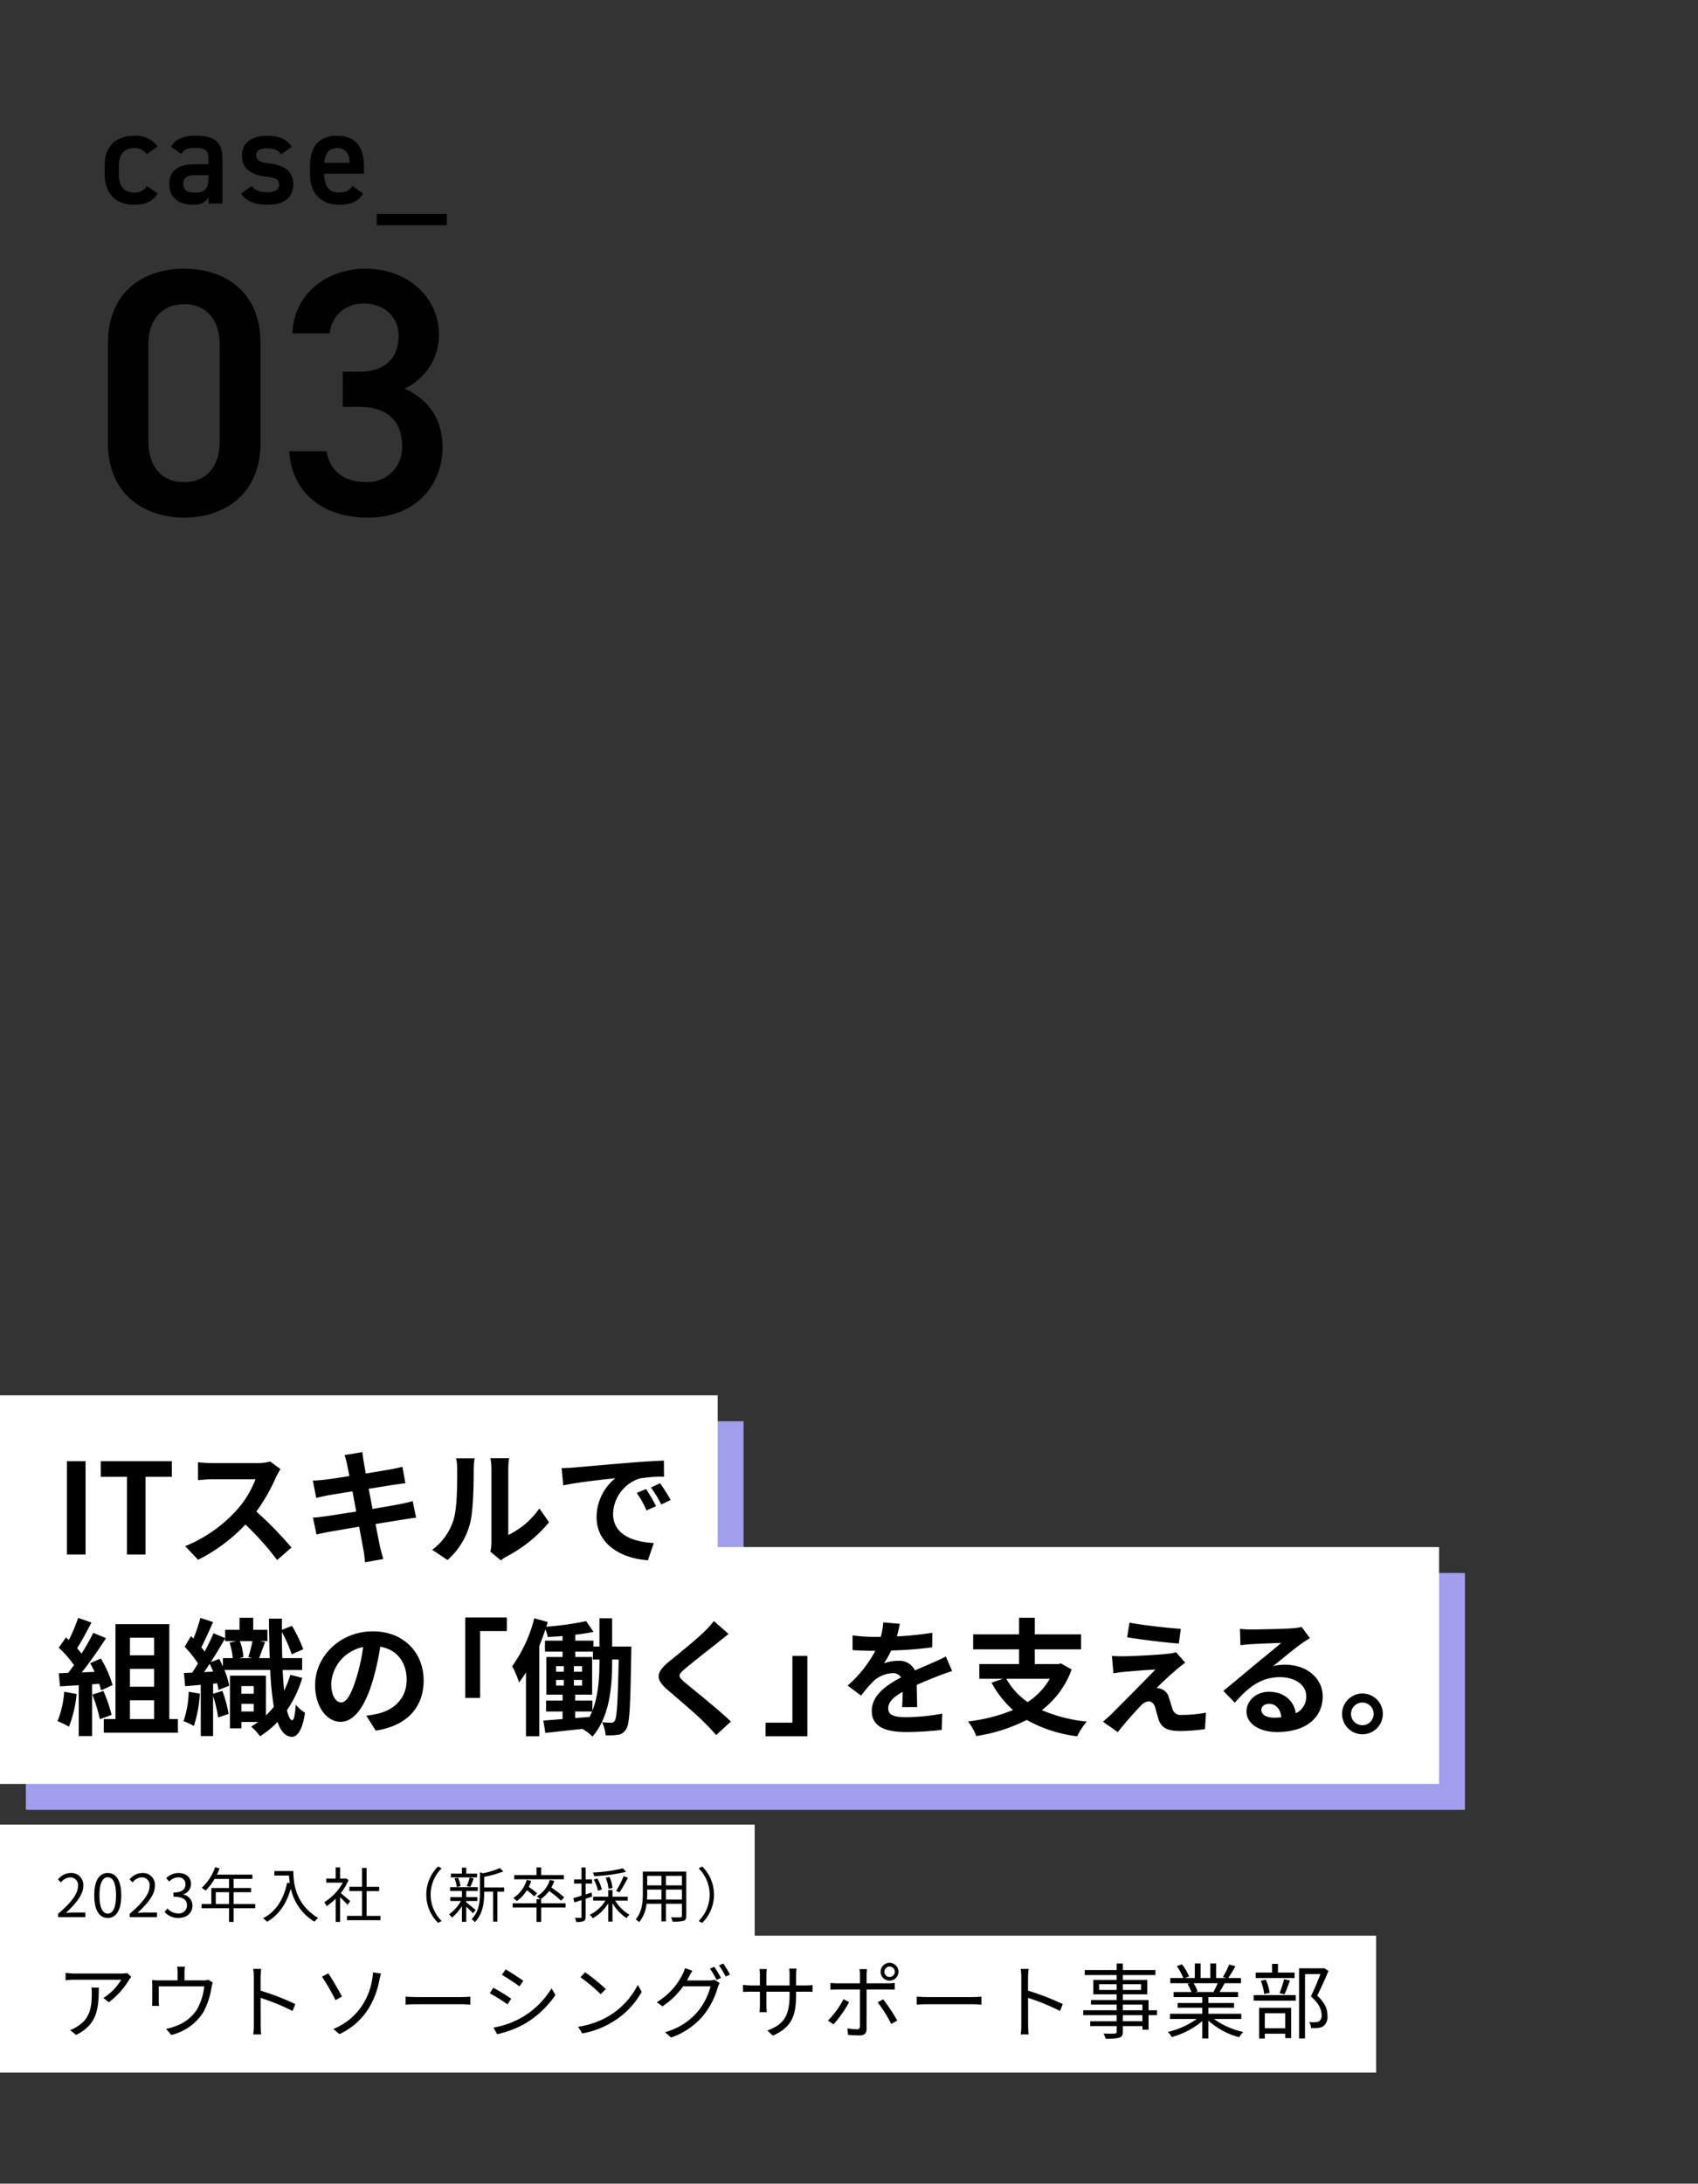
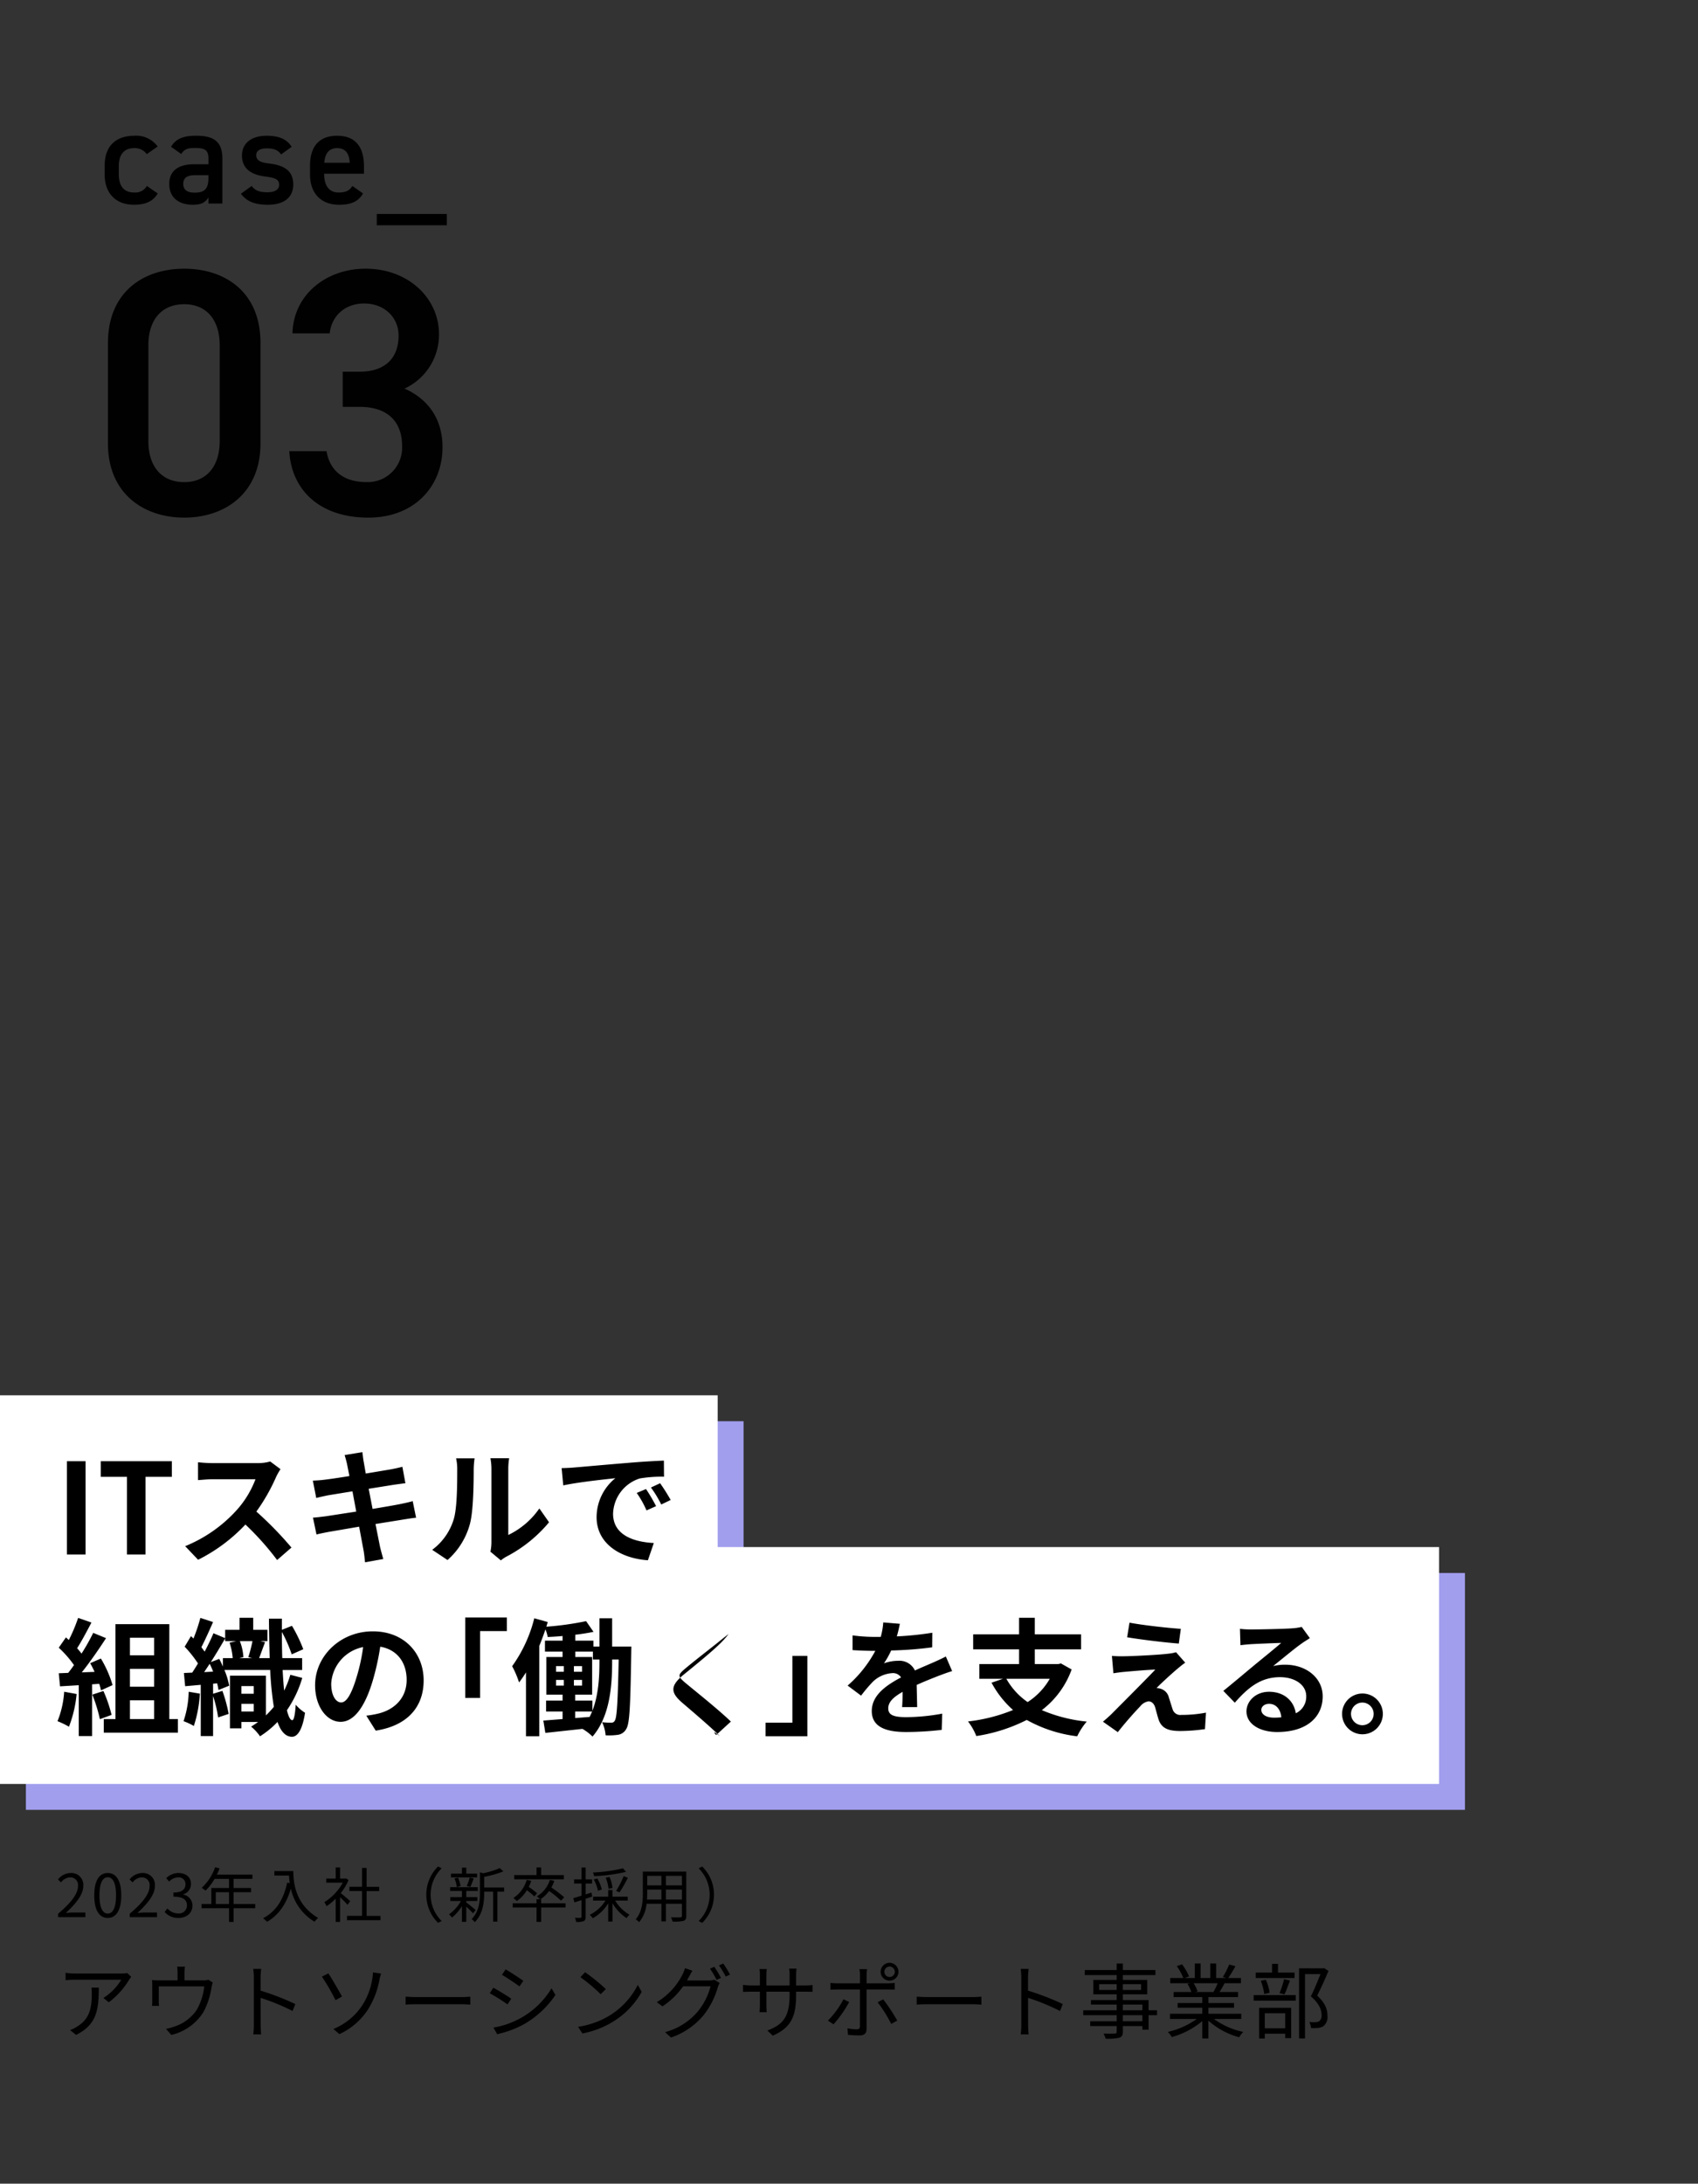
<svg xmlns="http://www.w3.org/2000/svg" width="459" height="590" viewBox="0 0 459 590">
  <rect x="0" y="0" width="459" height="590" fill="#333333" stroke="none" />
  <g transform="translate(-1299 -2605)">
    <rect width="459" height="590" transform="translate(1299 2605)" fill="none" />
    <path d="M45.41-19.19V-46.36C45.41-60.23,35.72-66.4,24.8-66.4S4.18-60.23,4.18-46.265V-19.19C4.18-5.605,13.87.855,24.8.855S45.41-5.605,45.41-19.19Zm-11.02-26.5v25.84c0,7.03-3.7,11.115-9.595,11.115-5.985,0-9.69-4.085-9.69-11.115v-25.84c0-7.03,3.7-11.115,9.69-11.115C30.685-56.81,34.39-52.725,34.39-45.695ZM67.64-29.07H72.2c7.6,0,11.5,3.99,11.5,10.64a9.306,9.306,0,0,1-9.6,9.69c-6.745,0-10.07-3.61-10.83-8.36H53.2C53.77-6.745,61.275.855,74.575.855c12.635,0,20.045-8.645,20.045-19,0-8.075-4.275-13.2-10.26-15.865a16.035,16.035,0,0,0,9.31-14.63c0-9.88-8.36-17.765-19.855-17.765-10.545,0-19.475,6.935-19.76,17.48h10.07C64.6-53.485,68.115-57,73.435-57c5.605,0,9.31,3.9,9.31,8.645,0,6.175-3.7,9.785-10.545,9.785H67.64Z" transform="translate(1324 2744)" fill="rgba(0,0,0,0.98)" />
    <rect width="389" height="64" transform="translate(1306 3030)" fill="#a19eee" />
    <rect width="194" height="58" transform="translate(1306 2989)" fill="#a19eee" />
    <rect width="389" height="64" transform="translate(1299 3023)" fill="#fff" />
    <rect width="194" height="58" transform="translate(1299 2982)" fill="#fff" />
-     <rect width="204" height="39" transform="translate(1299 3098)" fill="#fff" />
-     <rect width="372" height="37" transform="translate(1299 3128)" fill="#fff" />
    <path d="M.7,0H8.08V-1.264H4.736c-.592,0-1.3.064-1.92.112C5.6-3.76,7.52-6.112,7.52-8.5A3.213,3.213,0,0,0,4.1-11.936,4.438,4.438,0,0,0,.672-10.192l.816.8a3.262,3.262,0,0,1,2.432-1.36,2.062,2.062,0,0,1,2.16,2.32c0,2-1.648,4.352-5.376,7.5ZM14.128.208c2.224,0,3.648-2.016,3.648-6.112,0-4.064-1.424-6.032-3.648-6.032-2.24,0-3.648,1.968-3.648,6.032C10.48-1.808,11.888.208,14.128.208Zm0-1.184c-1.328,0-2.24-1.488-2.24-4.928,0-3.424.912-4.88,2.24-4.88s2.24,1.456,2.24,4.88C16.368-2.464,15.456-.976,14.128-.976ZM20.064,0H27.44V-1.264H24.1c-.592,0-1.3.064-1.92.112,2.784-2.608,4.7-4.96,4.7-7.344a3.213,3.213,0,0,0-3.424-3.44,4.438,4.438,0,0,0-3.424,1.744l.816.8a3.262,3.262,0,0,1,2.432-1.36,2.062,2.062,0,0,1,2.16,2.32c0,2-1.648,4.352-5.376,7.5ZM33.248.208c2.1,0,3.776-1.248,3.776-3.344a3.017,3.017,0,0,0-2.48-2.976v-.08a2.863,2.863,0,0,0,2.08-2.816c0-1.856-1.44-2.928-3.424-2.928a4.742,4.742,0,0,0-3.264,1.392l.784.928a3.453,3.453,0,0,1,2.432-1.136A1.792,1.792,0,0,1,35.136-8.9c0,1.264-.816,2.24-3.248,2.24v1.12c2.72,0,3.648.928,3.648,2.352a2.151,2.151,0,0,1-2.384,2.176,3.9,3.9,0,0,1-2.9-1.344l-.752.944A4.8,4.8,0,0,0,33.248.208ZM53.984-3.568h-5.84V-6.752h4.72V-7.888h-4.72v-2.464h5.088V-11.5H43.616a15.705,15.705,0,0,0,.736-1.68l-1.2-.32A13.4,13.4,0,0,1,39.52-7.936a9.227,9.227,0,0,1,1.04.768,15.178,15.178,0,0,0,2.448-3.184h3.9v2.464H42.128v4.32h-2.64v1.152h7.424v3.7h1.232v-3.7h5.84Zm-10.656,0V-6.752h3.584v3.184Zm20.976-8.9H59.168v1.216H63.12c.032.608.1,1.312.208,2.048l-.7-.128c-.976,4.528-2.96,7.76-6.512,9.616a10.814,10.814,0,0,1,1.088.96c3.184-1.872,5.2-4.816,6.416-8.96a13.874,13.874,0,0,0,6.4,8.944A6.011,6.011,0,0,1,71.008.208C64.672-3.536,64.3-9.6,64.3-12.464ZM84.1-13.312H82.864v5.1H79.44v1.152h3.424v6.7H78.8V.816h9.056V-.352H84.1v-6.7H87.5V-8.208H84.1Zm-5.776,2.88H76.928V-13.44H75.744v3.008H73.2v1.1h4.464a14.209,14.209,0,0,1-5.008,5.28,4.965,4.965,0,0,1,.624,1.072,15.332,15.332,0,0,0,2.464-2.016V1.28h1.184V-5.392c.72.672,1.6,1.552,2.016,2.048l.736-.976c-.384-.352-1.824-1.6-2.56-2.192a15.167,15.167,0,0,0,2.1-3.52l-.672-.448ZM100.24-6.08a10.63,10.63,0,0,0,3.184,7.616l.96-.5a10.012,10.012,0,0,1-2.976-7.12,10.012,10.012,0,0,1,2.976-7.12l-.96-.5A10.63,10.63,0,0,0,100.24-6.08Zm8.576-4.592-.96.224a7.982,7.982,0,0,1,.624,2.32l1.008-.272A9.04,9.04,0,0,0,108.816-10.672Zm4.24.208-1.088-.24a18.649,18.649,0,0,1-.8,2.3l.96.224C112.416-8.752,112.752-9.648,113.056-10.464Zm8.016-1.92-.976-.88a22.1,22.1,0,0,1-4.5,1.392l-.864-.256v5.6c0,2.256-.208,5.024-2.256,7.056a3.236,3.236,0,0,1,.864.816c2.24-2.224,2.544-5.456,2.544-7.856v-.4H118.3V1.2h1.152V-6.912h1.824v-1.12h-5.392v-2.88A25.812,25.812,0,0,0,121.072-12.384Zm-10.032-.992h-1.168v1.616H106.9v1.008h7.072V-11.76H111.04Zm3.12,5.264h-7.488v1.024h3.2v1.664H106.72v1.056h2.88a11.154,11.154,0,0,1-3.232,3.616,5.256,5.256,0,0,1,.816.864,12.745,12.745,0,0,0,2.688-3.1v4.24h1.168v-4.1c.672.608,1.472,1.408,1.824,1.808l.72-.9c-.384-.336-1.936-1.616-2.544-2.048v-.384h2.992V-5.424H111.04V-7.088h3.12Zm20.672-1.7-1.2-.256A7.689,7.689,0,0,1,130.1-5.632a6.727,6.727,0,0,1,.88.768h-.944v1.1h-6.448v1.152h6.448V1.264h1.248V-2.608h6.592V-3.76H131.28v-1.1h-.144a9.19,9.19,0,0,0,2.3-2.224,28.259,28.259,0,0,1,3.216,2.624l.864-.9a30.42,30.42,0,0,0-3.472-2.656A10.646,10.646,0,0,0,134.832-9.808Zm2.592-1.568H131.28V-13.44h-1.248v2.064H124v1.136h13.424Zm-8.832,1.568-1.216-.272a8.723,8.723,0,0,1-3.616,4.912,9.87,9.87,0,0,1,.96.816,9.934,9.934,0,0,0,2.7-2.928A17.4,17.4,0,0,1,129.44-5.6l.736-.848a18.343,18.343,0,0,0-2.24-1.728A10.529,10.529,0,0,0,128.592-9.808Zm25.632-2.448-.832-.944a41.888,41.888,0,0,1-8.112,1.136,4.639,4.639,0,0,1,.32.976A44.6,44.6,0,0,0,154.224-12.256Zm-7.76,1.792-.96.288a10.843,10.843,0,0,1,1.136,3.04l1.04-.336A10.8,10.8,0,0,0,146.464-10.464Zm3.3-.4-1.024.208a10.243,10.243,0,0,1,.752,2.992l1.072-.24A9.234,9.234,0,0,0,149.76-10.864Zm4.96.224-1.136-.448A25.857,25.857,0,0,1,151.552-7.1l.912.4A36.675,36.675,0,0,0,154.72-10.64Zm-4.16,3.312h-1.152v1.792h-4.08V-4.48h3.328a10.294,10.294,0,0,1-4.24,3.84,4.993,4.993,0,0,1,.816.928,11.541,11.541,0,0,0,4.176-4.032V1.184h1.152v-4.96A12.335,12.335,0,0,0,154.368.256a4.366,4.366,0,0,1,.8-.912A10.8,10.8,0,0,1,151.3-4.48h3.392V-5.536H150.56ZM143.312-.112V-4.976l1.76-.592L144.9-6.656l-1.584.5V-9.088h1.728v-1.12h-1.728v-3.216h-1.12v3.216h-2v1.12h2v3.28l-2.224.672.3,1.152,1.92-.624v4.5c0,.224-.08.288-.272.288-.192.016-.816.016-1.5-.016a4.881,4.881,0,0,1,.336,1.12,4.748,4.748,0,0,0,2.016-.224C143.168.88,143.312.544,143.312-.112Zm27.2-.24V-12.32H158.768v5.808c0,2.256-.16,5.088-1.936,7.088a3.661,3.661,0,0,1,.928.784,9.135,9.135,0,0,0,2.016-4.992h4.016V1.136h1.216V-3.632h4.32v3.28c0,.288-.112.384-.432.4-.3.016-1.392.032-2.512-.016a5.9,5.9,0,0,1,.416,1.152,10.44,10.44,0,0,0,2.976-.192C170.32.8,170.512.432,170.512-.352Zm-10.56-10.816h3.84v2.576h-3.84Zm9.376,0v2.576h-4.32v-2.576Zm-9.376,4.656v-.944h3.84v2.688h-3.9C159.936-5.376,159.952-5.968,159.952-6.512Zm9.376-.944v2.688h-4.32V-7.456ZM178-6.08a10.63,10.63,0,0,0-3.184-7.616l-.96.5a10.012,10.012,0,0,1,2.976,7.12,10.012,10.012,0,0,1-2.976,7.12l.96.5A10.63,10.63,0,0,0,178-6.08Z" transform="translate(1314 3123)" />
    <path d="M12.958-9.174,14.41-8.008a21.211,21.211,0,0,0,5.478-6.072c.154-.242.44-.572.594-.792L19.4-15.906a10.865,10.865,0,0,1-1.54.132H5.236a18.67,18.67,0,0,1-2.508-.2v2A24.582,24.582,0,0,1,5.236-14.1h12.54A14.945,14.945,0,0,1,12.958-9.174ZM3.938-.506,5.566.814C11.176-1.98,11.7-6.006,11.7-11.968H9.724a13.226,13.226,0,0,1,.088,1.584c0,3.674-.484,6.82-3.894,8.888A7.577,7.577,0,0,1,3.938-.506Zm25.938-.33,1.43,1.65a13.981,13.981,0,0,0,8.712-6.226,20.506,20.506,0,0,0,2.156-6.622c.088-.418.22-.99.33-1.32L41.316-14.1a4.324,4.324,0,0,1-1.518.176H34.87v-2.046A9.827,9.827,0,0,1,35-17.622H32.89a12.341,12.341,0,0,1,.11,1.65v2.046H28.138a19.491,19.491,0,0,1-2.046-.088,14.728,14.728,0,0,1,.066,1.694v3.872c0,.418-.022,1.012-.066,1.408h1.914a8.49,8.49,0,0,1-.088-1.32V-12.3h12.3a16.2,16.2,0,0,1-2.09,6.424,11.609,11.609,0,0,1-5.962,4.422A11.716,11.716,0,0,1,29.876-.836Zm34.21-4.818.748-1.87a70.316,70.316,0,0,0-9.394-3.63V-14.74c0-.66.088-1.606.154-2.288H53.438a13.886,13.886,0,0,1,.176,2.288v12.8A19.385,19.385,0,0,1,53.46.66h2.134c-.088-.726-.132-1.914-.132-2.6L55.44-9.2A57.678,57.678,0,0,1,64.086-5.654ZM75.108-.792,76.758.594a18.31,18.31,0,0,0,7.788-6.776,22.573,22.573,0,0,0,3.014-7.854c.088-.4.264-1.166.44-1.738l-2.2-.308a9.546,9.546,0,0,1-.176,1.8,18.146,18.146,0,0,1-2.75,7.172A16.9,16.9,0,0,1,75.108-.792ZM75.7-8.58l1.76-.99c-.792-1.43-2.728-4.818-3.7-6.248l-1.738.88A59.121,59.121,0,0,1,75.7-8.58Zm18.942-.946V-7.37c.682-.066,1.848-.11,3.058-.11H109.78c.99,0,1.914.088,2.354.11V-9.526c-.484.044-1.276.11-2.376.11H97.7C96.47-9.416,95.3-9.482,94.644-9.526Zm23.738,8.36L119.394.616a27.387,27.387,0,0,0,7.3-2.728,25.635,25.635,0,0,0,8.448-7.876l-1.056-1.8a22.438,22.438,0,0,1-8.338,8.052A23.37,23.37,0,0,1,118.382-1.166Zm3.806-6.27,1.012-1.54c-.968-.7-3.542-2.266-4.84-2.97l-.968,1.5A48.221,48.221,0,0,1,122.188-7.436Zm3.234-4.862,1.034-1.5c-.946-.7-3.476-2.376-4.774-3.1l-.99,1.474C121.99-14.674,124.366-13.09,125.422-12.3Zm15.84,10.912,1.166,1.8a24.282,24.282,0,0,0,8.646-3.41,21.981,21.981,0,0,0,7.392-7.832l-1.056-1.87a20.725,20.725,0,0,1-7.348,8.1A22.716,22.716,0,0,1,141.262-1.386Zm6.116-8.8,1.386-1.386a48.175,48.175,0,0,0-5.61-4.554L141.9-14.784A45.692,45.692,0,0,1,147.378-10.186Zm31.328-3.872,1.188-.528a31.18,31.18,0,0,0-1.8-3.014l-1.166.506A24.884,24.884,0,0,1,178.706-14.058Zm2.464-.9,1.166-.528a27.277,27.277,0,0,0-1.826-2.992l-1.166.506A22.866,22.866,0,0,1,181.17-14.96ZM162.536-8.03l1.54,1.122a21.229,21.229,0,0,0,5.588-5.412h7.414a17.863,17.863,0,0,1-3.5,6.864,17.619,17.619,0,0,1-8.8,5.522l1.606,1.452a19.583,19.583,0,0,0,8.756-5.984,21.519,21.519,0,0,0,3.894-7.59,6.913,6.913,0,0,1,.506-1.166l-1.452-.88a4.213,4.213,0,0,1-1.43.2H170.7l.506-.924c.22-.4.616-1.144.968-1.716l-2.024-.682a8.159,8.159,0,0,1-.682,1.76A18.353,18.353,0,0,1,162.536-8.03Zm23.3-4.686V-10.8c.352-.022,1.254-.066,2.2-.066h2.376v3.542c0,.836-.066,1.76-.088,2h1.936c-.022-.242-.088-1.188-.088-2v-3.542h6.27v.9c0,6.16-2,8.052-6.006,9.592l1.474,1.386c5.038-2.244,6.292-5.258,6.292-11.11v-.77h2.42c.968,0,1.76.022,2.024.044v-1.848a16.489,16.489,0,0,1-2.024.11H200.2v-2.75a17.14,17.14,0,0,1,.11-1.8h-1.98a12.528,12.528,0,0,1,.11,1.8v2.75h-6.27v-2.816a10.678,10.678,0,0,1,.11-1.606h-1.958a13.588,13.588,0,0,1,.088,1.606v2.816h-2.376A16.457,16.457,0,0,1,185.834-12.716ZM208.8-3.058l1.518,1.012a31.885,31.885,0,0,0,4.224-6.028L213-8.822A23.49,23.49,0,0,1,208.8-3.058Zm17.116.9,1.628-.9A47.194,47.194,0,0,0,223.74-8.8l-1.5.792A36.55,36.55,0,0,1,225.918-2.156Zm-.462-11.7a2.394,2.394,0,0,0,2.42-2.4,2.427,2.427,0,0,0-2.42-2.42,2.423,2.423,0,0,0-2.4,2.42A2.39,2.39,0,0,0,225.456-13.86Zm0-.99a1.385,1.385,0,0,1-1.386-1.408,1.4,1.4,0,0,1,1.386-1.408,1.423,1.423,0,0,1,1.43,1.408A1.409,1.409,0,0,1,225.456-14.85Zm-15.972,1.606V-11.4c.594-.044,1.21-.066,1.87-.066h6.116V-1.54c-.022.572-.264.836-.858.836a15.649,15.649,0,0,1-2.53-.264l.154,1.76c.88.088,2.2.154,3.124.154,1.32,0,1.892-.594,1.892-1.76V-11.462h5.83c.528,0,1.188,0,1.782.044v-1.826a16.881,16.881,0,0,1-1.8.11h-5.808v-2.244a10.425,10.425,0,0,1,.132-1.584h-2.068a7.979,7.979,0,0,1,.154,1.562v2.266h-6.116A16.456,16.456,0,0,1,209.484-13.244ZM232.8-9.526V-7.37c.682-.066,1.848-.11,3.058-.11H247.94c.99,0,1.914.088,2.354.11V-9.526c-.484.044-1.276.11-2.376.11H235.862C234.63-9.416,233.464-9.482,232.8-9.526Zm38.742,3.872.748-1.87a70.315,70.315,0,0,0-9.394-3.63V-14.74c0-.66.088-1.606.154-2.288H260.9a13.887,13.887,0,0,1,.176,2.288v12.8a19.387,19.387,0,0,1-.154,2.6h2.134c-.088-.726-.132-1.914-.132-2.6L262.9-9.2A57.676,57.676,0,0,1,271.546-5.654Zm26.224-.2h-2.288V-8.6H288.53v-1.562h6.6v-3.894h-6.6v-1.3h8.8V-16.72h-8.8v-1.76h-1.672v1.76h-8.624v1.364h8.624v1.3h-6.314v3.894h6.314V-8.6h-6.952v1.21h6.952v1.54h-9.042v1.32h9.042v1.65h-7.15v1.3h7.15v1.5c0,.4-.132.528-.55.528-.374.022-1.716.044-3.014,0a5.769,5.769,0,0,1,.572,1.386,13.229,13.229,0,0,0,3.674-.264c.682-.22.99-.638.99-1.65v-1.5h5.28v.968h1.672V-4.532h2.288Zm-9.24-7.04h4.928v1.562H288.53Zm-6.4,1.562v-1.562h4.73v1.562Zm6.4,3.938h5.28v1.54h-5.28Zm0,2.86h5.28v1.65h-5.28ZM304.524-18.26l-1.408.484a16.792,16.792,0,0,1,1.76,3.212h-3.542v1.408h5.5L306-13a11.93,11.93,0,0,1,1.056,2.222h-4.818v1.364H310V-7.81h-6.666v1.276H310v1.628h-8.734V-3.5h7.238A21.754,21.754,0,0,1,300.674,0a6.369,6.369,0,0,1,1.078,1.386A21.791,21.791,0,0,0,310-2.926V1.76h1.65v-4.8a20.632,20.632,0,0,0,8.316,4.488A7.88,7.88,0,0,1,321.068,0a20.786,20.786,0,0,1-7.92-3.5h7.392V-4.906h-8.888V-6.534h6.93V-7.81h-6.93V-9.416h8.008V-10.78h-4.994c.418-.66.9-1.518,1.364-2.354l-.088-.022h4.51v-1.408H317.02c.594-.858,1.32-2.068,1.936-3.19l-1.694-.462a20.967,20.967,0,0,1-1.694,3.366l.88.286h-2.706V-18.5h-1.584v3.938H309.54V-18.5h-1.562v3.938h-2.706l1.144-.44A14.541,14.541,0,0,0,304.524-18.26Zm9.636,5.1a17.3,17.3,0,0,1-1.122,2.31l.22.066h-5.28l.748-.154a8.912,8.912,0,0,0-1.078-2.222Zm21.1,3.212H323.884v1.5h11.374ZM327.184-14.1l-1.364.286a15.406,15.406,0,0,1,.924,3.586l1.474-.352A14.244,14.244,0,0,0,327.184-14.1Zm6.512.22-1.584-.374a24.276,24.276,0,0,1-1.232,3.762l1.342.352C332.684-11.11,333.212-12.584,333.7-13.882Zm8.954-3.3h-6.49V1.76h1.606V-15.62h4.18c-.7,1.76-1.65,4.158-2.6,6.006,2.244,1.958,2.882,3.608,2.9,4.994a1.966,1.966,0,0,1-.638,1.738,2.167,2.167,0,0,1-.968.242,9.377,9.377,0,0,1-1.716-.044,3.89,3.89,0,0,1,.462,1.628,11.266,11.266,0,0,0,1.936-.022,3.246,3.246,0,0,0,1.43-.484,3.2,3.2,0,0,0,1.078-2.882c0-1.584-.55-3.322-2.772-5.368,1.034-2.024,2.178-4.576,3.058-6.666l-1.188-.77Zm-12.188-1.21h-1.606v2.354h-4.422v1.474H334.95v-1.474h-4.488ZM326.9-.99V-5.06h5.522V-.99Zm7.128-5.522h-8.668V1.782h1.54V.484h5.522V1.672h1.606Z" transform="translate(1314 3154)" />
    <path d="M3.094,0H8.126V-25.194H3.094ZM19.312,0h5.032V-20.978H31.45v-4.216H12.24v4.216h7.072Zm40.6,1.5L63.784-1.87A95.582,95.582,0,0,0,54.3-11.594a51.084,51.084,0,0,0,5.338-9.35,16.065,16.065,0,0,1,1.19-2.108l-2.788-2.074a12.186,12.186,0,0,1-3.5.442h-12a37.985,37.985,0,0,1-4.012-.238v4.828c.748-.034,2.584-.238,4.012-.238H54.06A26.344,26.344,0,0,1,48.994-12a38.114,38.114,0,0,1-13.94,9.758l3.5,3.672A45.305,45.305,0,0,0,51.34-8.092,74.991,74.991,0,0,1,59.908,1.5Zm9.656-21.454.918,4.692c1.156-.306,2.04-.476,3.128-.714l6.664-1.088,1.02,5.474-8.16,1.258c-1.088.136-2.618.34-3.536.374l.952,4.556c.782-.2,1.938-.442,3.4-.714l8.126-1.394,1.156,6.188c.2.986.306,2.176.442,3.434l4.93-.884C88.3.136,87.958-1.088,87.72-2.108L86.5-8.228l7.378-1.19c1.292-.2,2.686-.442,3.6-.51l-.918-4.488c-.884.272-2.142.544-3.468.816-1.53.306-4.318.782-7.378,1.292l-1.054-5.44,6.8-1.088c1.02-.136,2.38-.34,3.128-.408L93.772-23.7c-.816.238-2.108.51-3.2.714l-6.7,1.122-.544-3.128c-.17-.816-.272-1.972-.374-2.652l-4.794.782c.238.816.476,1.632.68,2.584l.612,3.094c-2.924.476-5.542.85-6.732.986C71.672-20.06,70.652-19.992,69.564-19.958ZM117.572-.748,120.394,1.6a9.052,9.052,0,0,1,1.5-1.02A37.436,37.436,0,0,0,133.416-8.7l-2.618-3.74a21.531,21.531,0,0,1-8.4,7.174V-23.052a17.709,17.709,0,0,1,.238-2.958h-5.066a15.472,15.472,0,0,1,.272,2.924V-3.264A12.938,12.938,0,0,1,117.572-.748Zm-15.742-.51L105.978,1.5a19.935,19.935,0,0,0,6.052-9.758c.918-3.434,1.02-10.574,1.02-14.62a22.972,22.972,0,0,1,.238-3.094h-5a12.9,12.9,0,0,1,.306,3.128c0,4.114-.034,10.54-.986,13.464A16.039,16.039,0,0,1,101.83-1.258Zm58.31,2.822,1.6-4.658c-5.78-.306-11.016-2.312-11.016-7.922a10.332,10.332,0,0,1,7.208-9.52,35.322,35.322,0,0,1,6.562-.476l-.034-4.352c-2.414.1-6.12.306-9.622.612-6.222.51-11.832,1.02-14.688,1.258-.646.068-1.972.136-3.332.17l.442,4.658c3.944-.85,10.88-1.6,14.076-1.938A13.6,13.6,0,0,0,146.268-10.1C146.268-2.72,153,1.088,160.14,1.564ZM159.766-11.9l2.584-1.156a48.432,48.432,0,0,0-2.72-4.624l-2.516,1.054A26.234,26.234,0,0,1,159.766-11.9Zm3.978-1.6,2.55-1.224a50.86,50.86,0,0,0-2.856-4.522l-2.482,1.156A29.91,29.91,0,0,1,163.744-13.5ZM12.954,36.888l-2.992.986A42.767,42.767,0,0,1,12,44.5l3.162-1.156A37.363,37.363,0,0,0,12.954,36.888ZM5.712,37.7l-3.366-.612a25.43,25.43,0,0,1-1.8,7.956,21.7,21.7,0,0,1,3.094,1.5A32.834,32.834,0,0,0,5.712,37.7ZM20.128,27.232V22.506h6.528v4.726Zm0,3.672h6.528v4.828H20.128Zm0,8.5h6.528V44.47H20.128ZM33.082,44.47H30.77V18.834H16.218V44.47H13.056v3.672H33.082ZM.884,32.094l.34,3.536,5.066-.306V49.06h3.6V35.086l1.938-.136a17.637,17.637,0,0,1,.476,1.768l3.128-1.428a30.5,30.5,0,0,0-3.162-7.174l-2.89,1.258c.408.714.816,1.53,1.19,2.346l-3.468.136c2.21-2.754,4.624-6.256,6.562-9.248L10.2,21.18a57.858,57.858,0,0,1-3.162,5.61c-.34-.476-.748-.952-1.19-1.462,1.224-1.9,2.618-4.556,3.876-6.936l-3.6-1.258A45.277,45.277,0,0,1,3.6,23.118L2.822,22.4.884,25.192A29.066,29.066,0,0,1,5,29.884c-.51.748-1.054,1.462-1.564,2.108ZM39.032,37.6l-3.026-.51a26.67,26.67,0,0,1-1.394,7.956A16.178,16.178,0,0,1,37.4,46.34,34.809,34.809,0,0,0,39.032,37.6Zm6.086-.748-2.516.782v-2.72l1.088-.1a17.194,17.194,0,0,1,.374,1.8l2.89-1.156a20.242,20.242,0,0,0-1.292-4.25H58.038a86.326,86.326,0,0,0,.986,9.962,27.8,27.8,0,0,1-2.142,2.312V32.74H47.158V46.986h3.094V45.252h4.522c-.612.442-1.258.884-1.9,1.258a12.56,12.56,0,0,1,2.414,2.618,24.994,24.994,0,0,0,4.726-3.876c.884,2.55,2.142,3.944,3.842,4.012,1.258.034,2.788-1.19,3.6-6.494a11.049,11.049,0,0,1-2.516-2.176c-.17,2.618-.476,4.216-.952,4.182-.544-.034-1.02-1.02-1.428-2.686a30.93,30.93,0,0,0,4.148-8.738l-3.23-.85a26.027,26.027,0,0,1-1.666,4.284c-.17-1.632-.306-3.536-.408-5.576h5.27v-3.2H61.3c-.068-2.21-.1-4.59-.1-7.072a36.971,36.971,0,0,1,2.652,6.052L66.98,25.6a39.342,39.342,0,0,0-3.06-6.324L61.2,20.364V17.338H57.7c.034,3.842.1,7.412.2,10.676H55.046l1.6-4.318-1.258-.272h1.9v-3.06H53.448V17.1H49.742v3.264H45.866v2.244L42.7,21.282c-.612,1.5-1.462,3.23-2.38,4.964l-.884-1.19c.986-1.9,2.142-4.488,3.162-6.8l-3.434-1.122A46.709,46.709,0,0,1,37.3,22.71l-.68-.646-1.7,2.856a31.846,31.846,0,0,1,3.6,4.522c-.544.884-1.054,1.734-1.564,2.482l-2.244.1.34,3.57,4.216-.374V49.06H42.6V38.248a33.32,33.32,0,0,1,1.36,5.78l2.856-.952A40.086,40.086,0,0,0,45.118,36.854Zm-.85-8.636-2.278.85c1.36-2.108,2.72-4.386,3.876-6.392v.748h2.992l-1.8.408a17.584,17.584,0,0,1,.85,4.182H45.254v2.278C44.948,29.544,44.608,28.864,44.268,28.218Zm5.576-4.794h3.4a36.276,36.276,0,0,1-1.122,4.318l1.088.272H49.64l1.156-.272A14.4,14.4,0,0,0,49.844,23.424Zm3.74,14.212H50.252V35.562h3.332Zm0,2.72V42.43H50.252V40.356Zm-11.9-10.812c.34.68.646,1.394.918,2.108l-2.414.136Zm42.33,14.008,2.55,4.046c8.568-1.326,12.954-6.392,12.954-13.566,0-7.412-5.3-13.26-13.736-13.26-8.806,0-15.606,6.7-15.606,14.552,0,5.746,3.128,9.894,6.9,9.894,3.706,0,6.63-4.216,8.67-11.084a68.761,68.761,0,0,0,2.04-9.214c4.59.782,7.14,4.284,7.14,8.976,0,4.964-3.4,8.092-7.752,9.112A26.151,26.151,0,0,1,84.014,43.552Zm-.85-18.53a51.035,51.035,0,0,1-1.8,8.228c-1.394,4.59-2.72,6.732-4.148,6.732-1.326,0-2.686-1.666-2.686-5.1A10.7,10.7,0,0,1,83.164,25.022Zm138.04,1.02h.408a33.178,33.178,0,0,1-7.48,9.384l3.638,2.72a39.145,39.145,0,0,1,3.162-3.74,8.282,8.282,0,0,1,5.3-2.346,2.6,2.6,0,0,1,2.346,1.156c-3.842,2.04-7.922,4.726-7.922,9.078,0,4.386,3.944,5.678,9.282,5.678a85.052,85.052,0,0,0,9.622-.578l.136-4.386a55.62,55.62,0,0,1-9.656.952c-3.332,0-4.93-.51-4.93-2.38,0-1.7,1.36-3.026,3.876-4.454,0,1.462-.034,3.094-.136,4.114h4.08l-.136-5.984c2.074-.952,4.012-1.7,5.542-2.312,1.156-.442,2.958-1.122,4.046-1.428l-1.7-3.944c-1.258.646-2.448,1.19-3.774,1.768-1.394.612-2.822,1.19-4.59,2.006a4.6,4.6,0,0,0-4.522-2.618,11.521,11.521,0,0,0-3.842.68A23.738,23.738,0,0,0,225.9,25.94a101.946,101.946,0,0,0,11.084-.85l.034-3.944a86.292,86.292,0,0,1-9.588.986c.408-1.394.646-2.584.816-3.4l-4.488-.374a18.9,18.9,0,0,1-.68,3.91h-1.632a44.24,44.24,0,0,1-5.984-.408v3.978C217.328,25.974,219.81,26.042,221.2,26.042Zm49.878,3.57h-6.358V25.634h12.512V21.588H264.724V17.1h-4.25v4.488h-12.41v4.046h12.41v3.978H249.73V33.59h6.392l-3.094,1.054a26.614,26.614,0,0,0,5.814,7.378,45.576,45.576,0,0,1-12.172,3.094,15.727,15.727,0,0,1,2.244,3.944,45.162,45.162,0,0,0,13.634-4.352,37,37,0,0,0,13.634,4.42,18.161,18.161,0,0,1,2.584-3.978,41.126,41.126,0,0,1-12.138-3.094,24.082,24.082,0,0,0,8.058-10.982l-2.89-1.632ZM257.04,33.59h11.73a18.269,18.269,0,0,1-5.984,6.29A18.773,18.773,0,0,1,257.04,33.59ZM304.062,47.7a50.1,50.1,0,0,0,6.664-.51L311,42.736a35.065,35.065,0,0,1-6.664.612,2.162,2.162,0,0,1-2.38-1.6c-.306-.884-.68-2.176-.986-3.094a3.228,3.228,0,0,0-2.04-2.312,3.732,3.732,0,0,0-1.292-.238c.782-.884,3.978-3.808,5.542-5.134.612-.51,1.326-1.122,2.21-1.734l-2.482-2.822a10.9,10.9,0,0,1-1.938.374c-2.822.374-10.54.714-12.138.714a30.094,30.094,0,0,1-3.264-.1l.408,4.692c.714-.1,1.734-.272,2.924-.374,1.938-.17,6.018-.544,8.4-.612-3.094,3.264-10.064,10.2-11.8,11.968-.918.884-1.768,1.6-2.346,2.108l4.012,2.822c2.346-2.992,4.9-5.78,6.052-6.97a3.609,3.609,0,0,1,2.244-1.36c.68,0,1.428.442,1.8,1.632.238.85.646,2.448.986,3.468C299.1,46.986,300.832,47.7,304.062,47.7Zm-.408-23.63.544-3.978c-3.536-.238-10.064-.952-13.872-1.666l-.646,3.944C293.726,23.05,300.084,23.8,303.654,24.07Zm26.588,23.9c8.228,0,12.308-4.25,12.308-9.622,0-4.964-4.386-8.568-10.166-8.568a13.282,13.282,0,0,0-3.23.374c2.142-1.7,5.712-4.692,7.548-5.984.782-.578,1.6-1.054,2.38-1.564l-2.21-3.026a14.856,14.856,0,0,1-2.584.374c-1.938.17-9.214.306-11.016.306a23.6,23.6,0,0,1-3.094-.17l.136,4.42c.782-.1,1.87-.2,2.788-.272,1.8-.1,6.494-.306,8.228-.34-1.666,1.462-5.2,4.318-7.106,5.882-2.006,1.666-6.12,5.134-8.534,7.072l3.094,3.2c3.638-4.148,7.038-6.9,12.24-6.9,4.012,0,7.072,2.074,7.072,5.134a4.928,4.928,0,0,1-2.822,4.624c-.476-3.23-3.026-5.814-7.242-5.814-3.6,0-6.086,2.55-6.086,5.3C321.946,45.8,325.516,47.972,330.242,47.972Zm1.122-3.978a17.75,17.75,0,0,1-1.972.1c-2.074,0-3.434-.85-3.434-2.108,0-.85.816-1.632,2.108-1.632C329.9,40.356,331.16,41.784,331.364,43.994Zm21.9,4.59a5.508,5.508,0,1,0-5.474-5.508A5.507,5.507,0,0,0,353.26,48.584Zm0-2.448a3.06,3.06,0,1,1,3.06-3.06A3.062,3.062,0,0,1,353.26,46.136Z" transform="translate(1314 3025)" />
    <path d="M12.708-4.752a3.636,3.636,0,0,1-3.42,1.764c-3.168,0-4.176-2.2-4.176-5V-10.08c0-3.1,1.368-4.9,4.176-4.9a3.971,3.971,0,0,1,3.384,1.62l2.952-2.052A7.185,7.185,0,0,0,9.36-18.324c-5.148,0-8.064,2.88-8.064,8.064v2.448c0,4.9,2.88,8.136,7.92,8.136,3.1,0,5.22-.936,6.408-3.06Zm6.048-.54c0,3.6,2.448,5.616,6.408,5.616,2.2,0,3.312-.576,4.176-1.98V0h3.78V-12.1c0-4.788-2.484-6.228-7.092-6.228-3.564,0-5.508.864-6.8,2.988L22-13.392c.864-1.4,1.836-1.62,3.78-1.62,2.7,0,3.564.612,3.564,2.88v1.512H25.452C21.6-10.62,18.756-9.144,18.756-5.292ZM29.34-6.8c0,3.132-1.4,3.852-3.744,3.852-1.836,0-3.06-.684-3.06-2.34,0-1.584.936-2.376,3.2-2.376h3.6Zm22.5-8.532c-1.4-2.232-3.744-2.988-6.7-2.988-4.392,0-6.732,2.16-6.732,5.364,0,3.78,2.88,5.22,6.3,5.652,2.808.36,3.744.792,3.744,2.268,0,1.26-1.152,1.98-3.132,1.98-2.376,0-3.456-.576-4.284-1.692L38.124-2.664C39.6-.684,41.688.324,45.36.324c4.644,0,6.912-2.16,6.912-5.472,0-3.816-2.592-5.22-6.588-5.688-2.088-.252-3.42-.72-3.42-2.232,0-1.3,1.188-1.836,2.808-1.836,2.16,0,3.06.5,3.924,1.62ZM68.256-4.752c-.72,1.116-1.584,1.764-3.708,1.764-2.844,0-3.924-2.2-3.924-5v-.072H71.388v-1.98c0-5.328-2.34-8.28-7.272-8.28-4.716,0-7.308,2.772-7.308,8.064v2.448c0,4.788,2.736,8.136,7.884,8.136,3.168,0,5.184-.864,6.444-3.06Zm-4.14-10.224c2.2,0,3.276,1.332,3.42,3.96H60.66C60.84-13.464,61.884-14.976,64.116-14.976ZM74.844,2.808v3.06H93.78V2.808Z" transform="translate(1326 2660)" />
-     <path d="M33.014-28.968H21.76V-7.242h4.012V-25.3h7.242Zm11.05,1.224-3.638-1.02A38.04,38.04,0,0,1,34.442-15.81a25.348,25.348,0,0,1,1.87,4.386,29.213,29.213,0,0,0,1.87-2.72V3.128h3.6V-21.284c.612-1.5,1.156-2.992,1.666-4.488a11.612,11.612,0,0,1,.612,2.074c1.258-.068,2.618-.136,4.012-.272v1.258h-4.76v2.958h4.76v1.462H43.69V-8.126h4.386v1.6H43.622V-3.57h4.454v2.04l-5.2.408.544,3.332,10.03-1.088A13.318,13.318,0,0,1,56.168,3.2c4.692-5.406,5.3-13.668,5.3-20.162v-.646H63.24C63-6.086,62.764-2.074,62.22-1.156a1.026,1.026,0,0,1-.986.612c-.544,0-1.428-.034-2.482-.136A9.8,9.8,0,0,1,59.7,2.856,17.077,17.077,0,0,0,63.07,2.72a3.047,3.047,0,0,0,2.21-1.564c.952-1.428,1.122-6.392,1.36-20.638,0-.442.034-1.632.034-1.632h-5.2v-7.65H58.038v7.65H56.406v-1.6h-4.9v-1.6c1.768-.2,3.468-.476,4.93-.782l-2.006-2.89a81.884,81.884,0,0,1-10.744,1.5Zm12,9.452H51.51v-1.462h4.76v2.142h1.768v.68c0,3.944-.238,8.874-1.9,13.158V-6.528H51.476v-1.6h4.59ZM51.476-3.57h4.59l-.68,1.462-3.91.306Zm-5.168-7V-12.1h2.108v1.53Zm4.828-1.53h2.21v1.53h-2.21Zm-4.828-2.21v-1.53h2.108v1.53Zm4.828-1.53h2.21v1.53h-2.21ZM89.59,2.788,93.568-.85C90.1-4.216,83.64-9.316,81.09-11.458c-1.836-1.6-1.87-1.972-.068-3.536C83.3-16.932,87.788-20.4,90-22.168c.782-.646,1.9-1.53,2.958-2.346l-3.978-3.5a23.63,23.63,0,0,1-2.618,2.89c-2.278,2.21-6.936,5.984-9.622,8.16-3.4,2.856-3.672,4.658-.272,7.548,3.094,2.652,8.092,6.9,10.166,9.044Q88.162,1.156,89.59,2.788Zm13.362.34H114.24V-18.6h-4.046V-.544h-7.242Z" transform="translate(1403 3071)" />
+     <path d="M33.014-28.968H21.76V-7.242h4.012V-25.3h7.242Zm11.05,1.224-3.638-1.02A38.04,38.04,0,0,1,34.442-15.81a25.348,25.348,0,0,1,1.87,4.386,29.213,29.213,0,0,0,1.87-2.72V3.128h3.6V-21.284c.612-1.5,1.156-2.992,1.666-4.488a11.612,11.612,0,0,1,.612,2.074c1.258-.068,2.618-.136,4.012-.272v1.258h-4.76v2.958h4.76v1.462H43.69V-8.126h4.386v1.6H43.622V-3.57h4.454v2.04l-5.2.408.544,3.332,10.03-1.088A13.318,13.318,0,0,1,56.168,3.2c4.692-5.406,5.3-13.668,5.3-20.162v-.646H63.24C63-6.086,62.764-2.074,62.22-1.156a1.026,1.026,0,0,1-.986.612c-.544,0-1.428-.034-2.482-.136A9.8,9.8,0,0,1,59.7,2.856,17.077,17.077,0,0,0,63.07,2.72a3.047,3.047,0,0,0,2.21-1.564c.952-1.428,1.122-6.392,1.36-20.638,0-.442.034-1.632.034-1.632h-5.2v-7.65H58.038v7.65H56.406v-1.6h-4.9v-1.6c1.768-.2,3.468-.476,4.93-.782l-2.006-2.89a81.884,81.884,0,0,1-10.744,1.5Zm12,9.452H51.51v-1.462h4.76v2.142h1.768v.68c0,3.944-.238,8.874-1.9,13.158V-6.528H51.476v-1.6h4.59ZM51.476-3.57h4.59l-.68,1.462-3.91.306Zm-5.168-7V-12.1h2.108v1.53Zm4.828-1.53h2.21v1.53h-2.21Zm-4.828-2.21v-1.53h2.108v1.53Zm4.828-1.53h2.21v1.53h-2.21ZM89.59,2.788,93.568-.85C90.1-4.216,83.64-9.316,81.09-11.458c-1.836-1.6-1.87-1.972-.068-3.536C83.3-16.932,87.788-20.4,90-22.168c.782-.646,1.9-1.53,2.958-2.346a23.63,23.63,0,0,1-2.618,2.89c-2.278,2.21-6.936,5.984-9.622,8.16-3.4,2.856-3.672,4.658-.272,7.548,3.094,2.652,8.092,6.9,10.166,9.044Q88.162,1.156,89.59,2.788Zm13.362.34H114.24V-18.6h-4.046V-.544h-7.242Z" transform="translate(1403 3071)" />
  </g>
</svg>